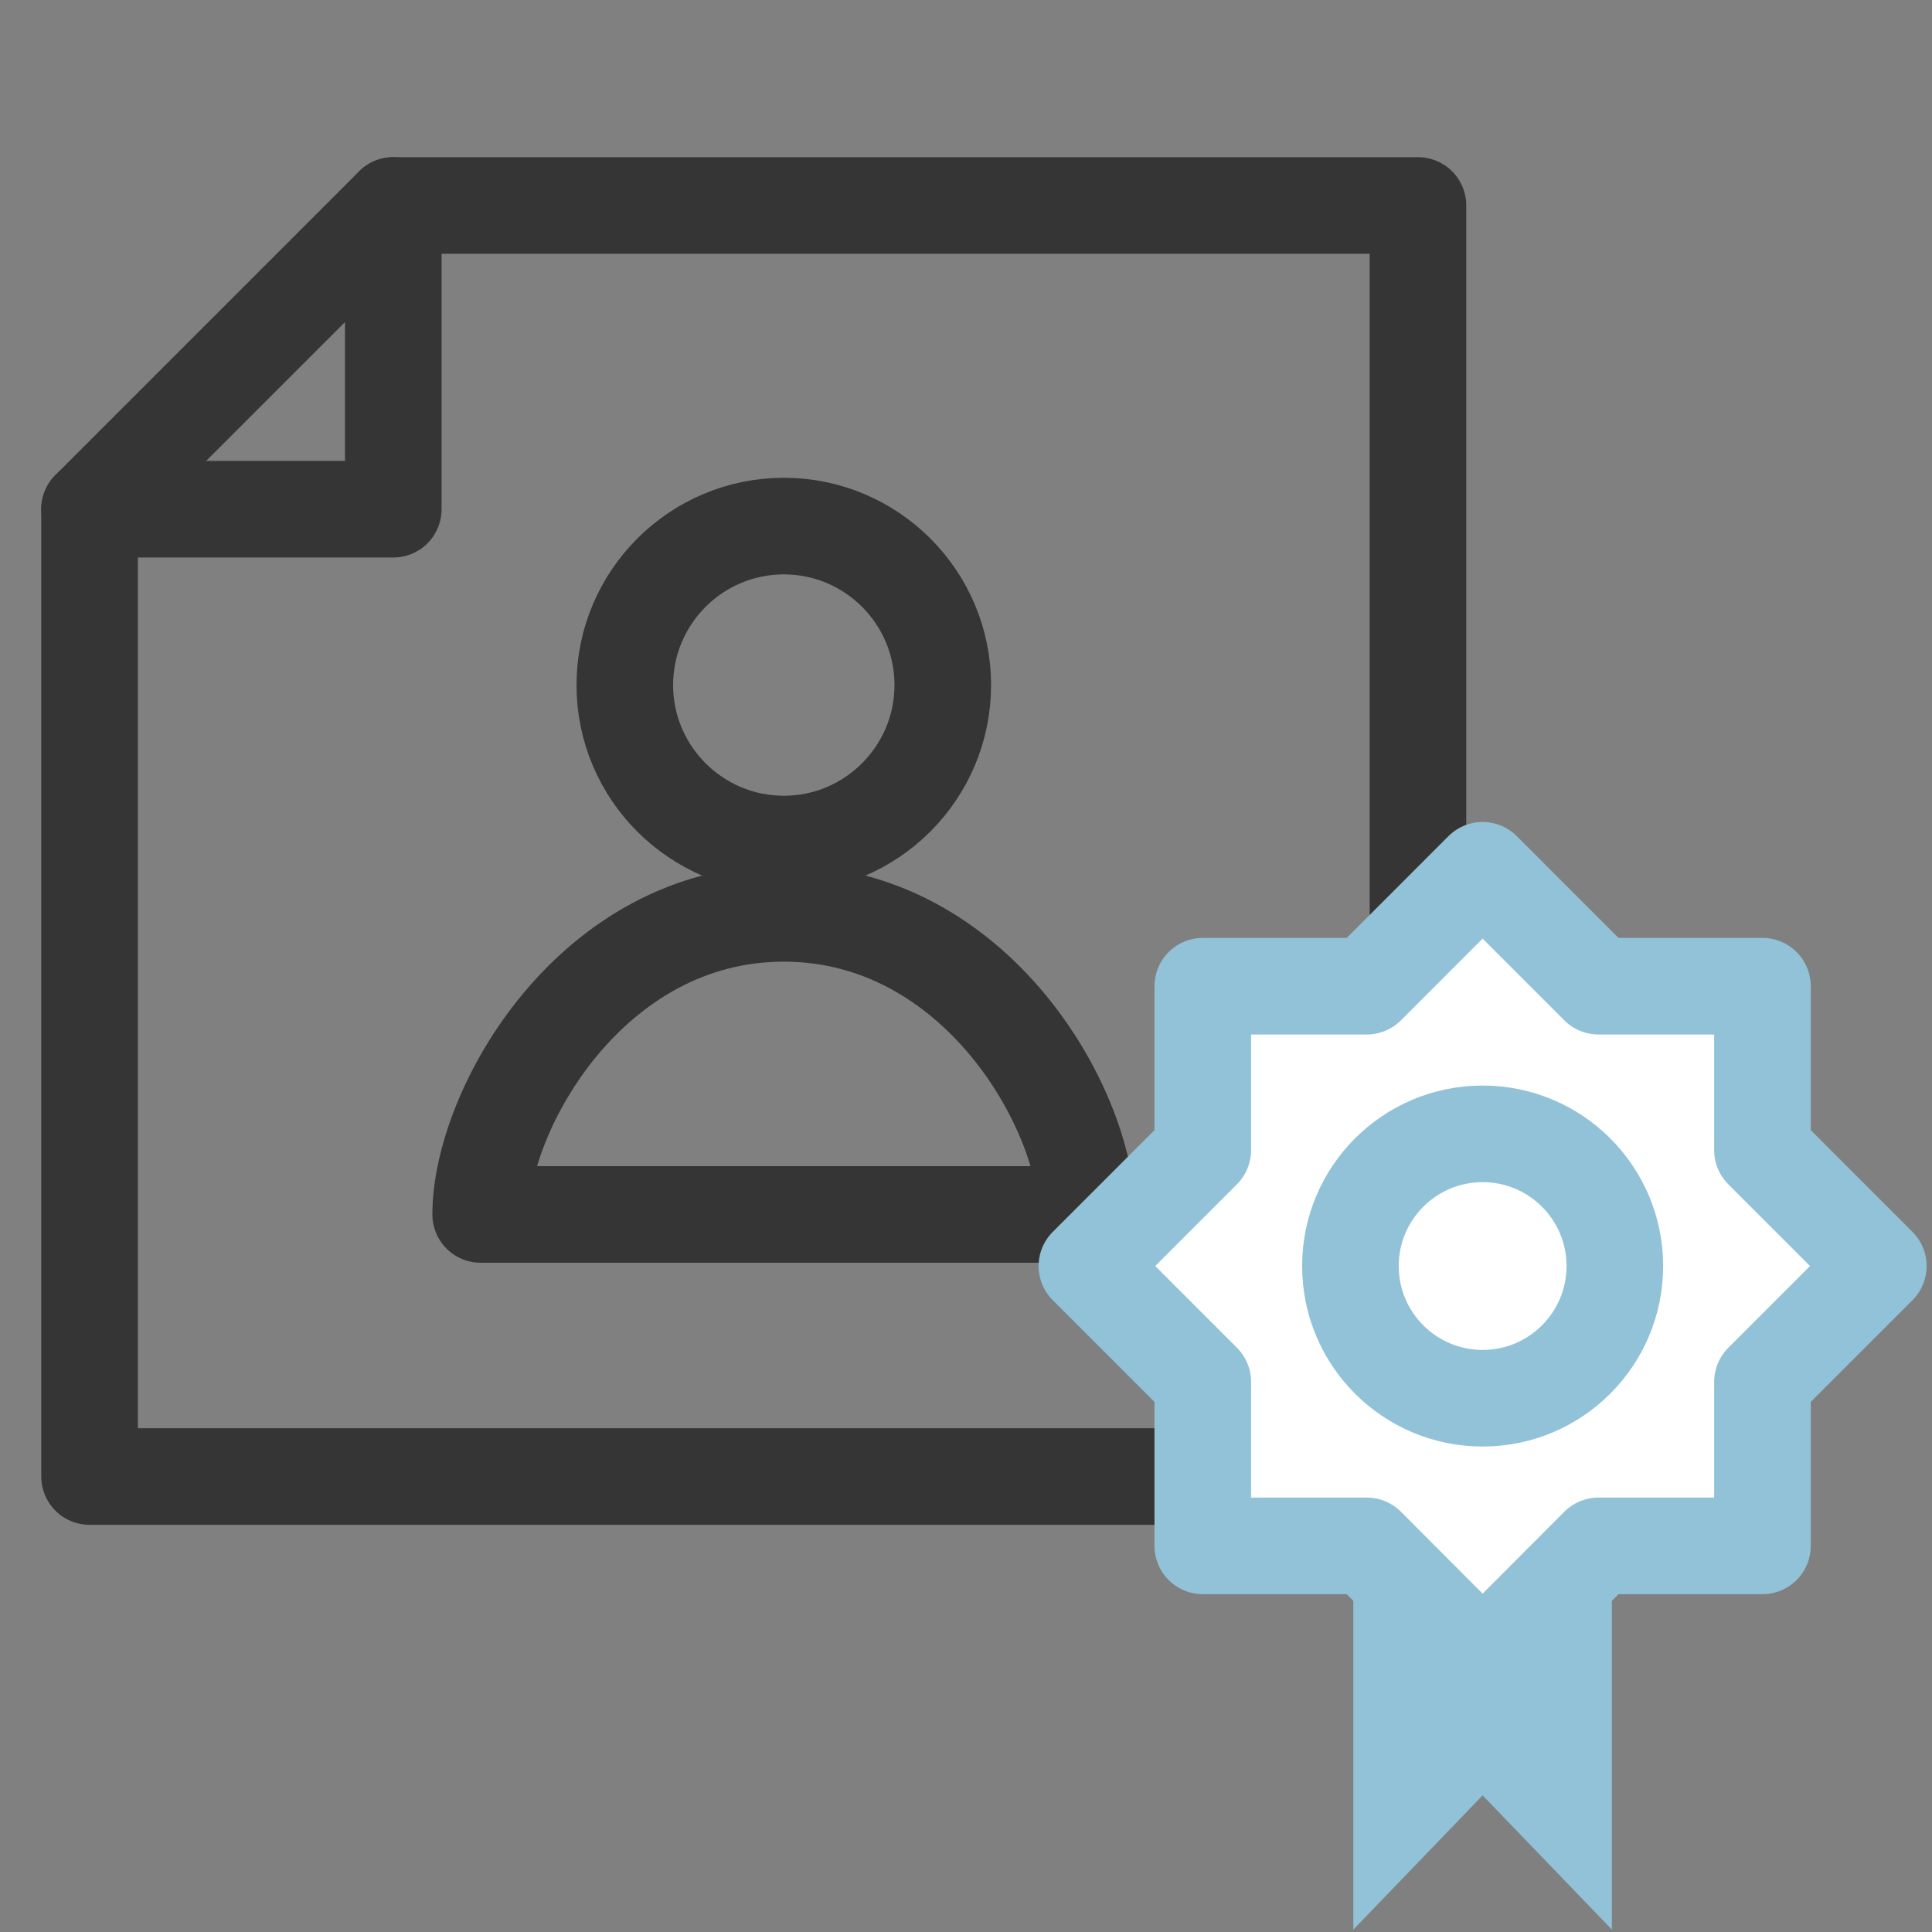
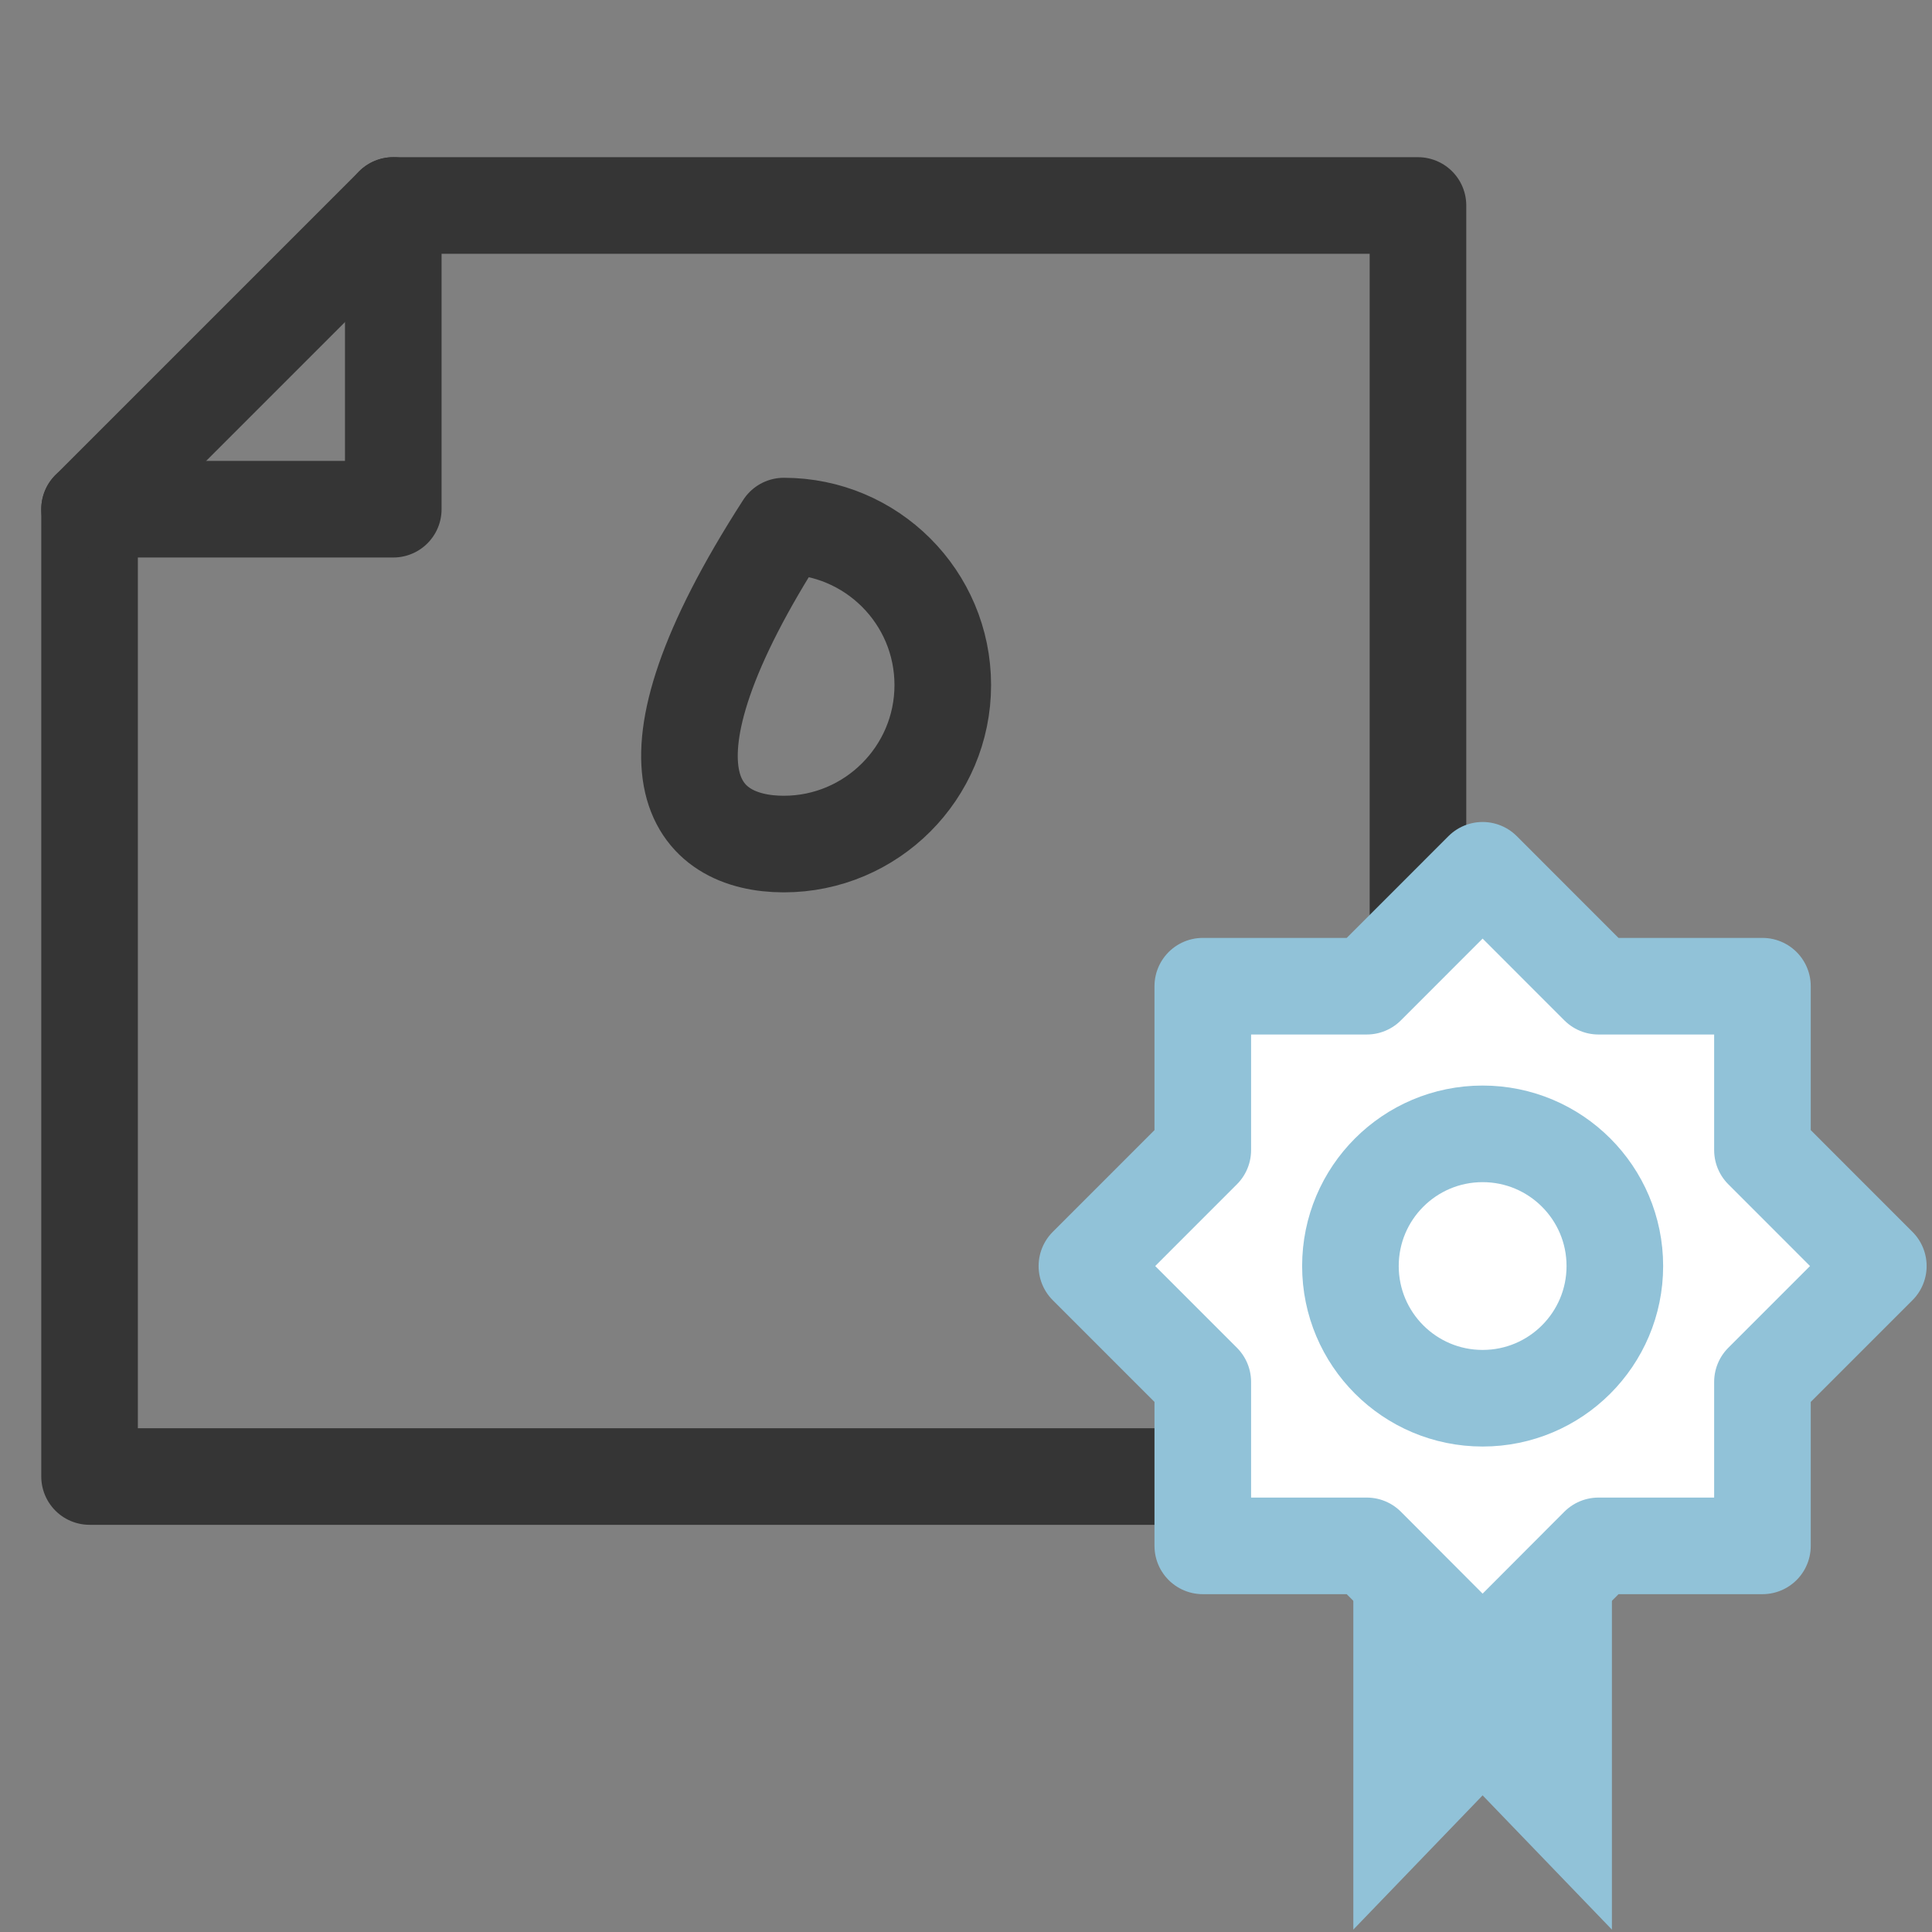
<svg xmlns="http://www.w3.org/2000/svg" width="50" height="50" viewBox="0 0 50 50" fill="none">
  <rect x="0" y="0" width="50" height="50" fill="#808080" stroke="none" />
  <g clip-path="url(#clip0_112_8472)">
    <path d="M36.697 38.212V5.318H10.178L2.318 13.178V38.212H36.697Z" stroke="#353535" stroke-width="2.5" stroke-linecap="round" stroke-linejoin="round" />
    <path d="M10.178 5.318V13.178H2.318" stroke="#353535" stroke-width="2.5" stroke-linecap="round" stroke-linejoin="round" />
-     <path d="M24.399 17.73C24.399 15.454 22.553 13.615 20.285 13.615C18.016 13.615 16.17 15.461 16.17 17.73C16.17 19.998 18.016 21.844 20.285 21.844C22.553 21.844 24.399 19.998 24.399 17.73Z" stroke="#353535" stroke-width="2.5" stroke-linecap="round" stroke-linejoin="round" />
-     <path d="M28.129 31.43C28.129 28.739 25.28 23.638 20.284 23.638C15.288 23.638 12.44 28.739 12.44 31.43H28.129Z" stroke="#353535" stroke-width="2.5" stroke-linecap="round" stroke-linejoin="round" />
+     <path d="M24.399 17.73C24.399 15.454 22.553 13.615 20.285 13.615C16.17 19.998 18.016 21.844 20.285 21.844C22.553 21.844 24.399 19.998 24.399 17.73Z" stroke="#353535" stroke-width="2.5" stroke-linecap="round" stroke-linejoin="round" />
    <path d="M35.024 38.258H41.716V49.938L38.37 46.464L35.024 49.938V38.258Z" fill="#91C2D8" />
    <path d="M38.37 22.523L35.371 25.523H31.128V29.765L28.129 32.765L31.128 35.764V40.007H35.371L38.37 43.013L41.369 40.007H45.612V35.764L48.611 32.765L45.612 29.765V25.523H41.369L38.37 22.523Z" fill="white" stroke="#91C2D8" stroke-width="2.5" stroke-linecap="round" stroke-linejoin="round" />
    <path d="M38.37 36.186C40.26 36.186 41.792 34.654 41.792 32.765C41.792 30.875 40.26 29.344 38.37 29.344C36.481 29.344 34.949 30.875 34.949 32.765C34.949 34.654 36.481 36.186 38.37 36.186Z" fill="white" stroke="#91C2D8" stroke-width="2.5" stroke-linecap="round" stroke-linejoin="round" />
  </g>
  <defs>
    <clipPath id="clip0_112_8472">
      <rect width="48.93" height="45.938" fill="white" transform="translate(1 4)" />
    </clipPath>
  </defs>
</svg>